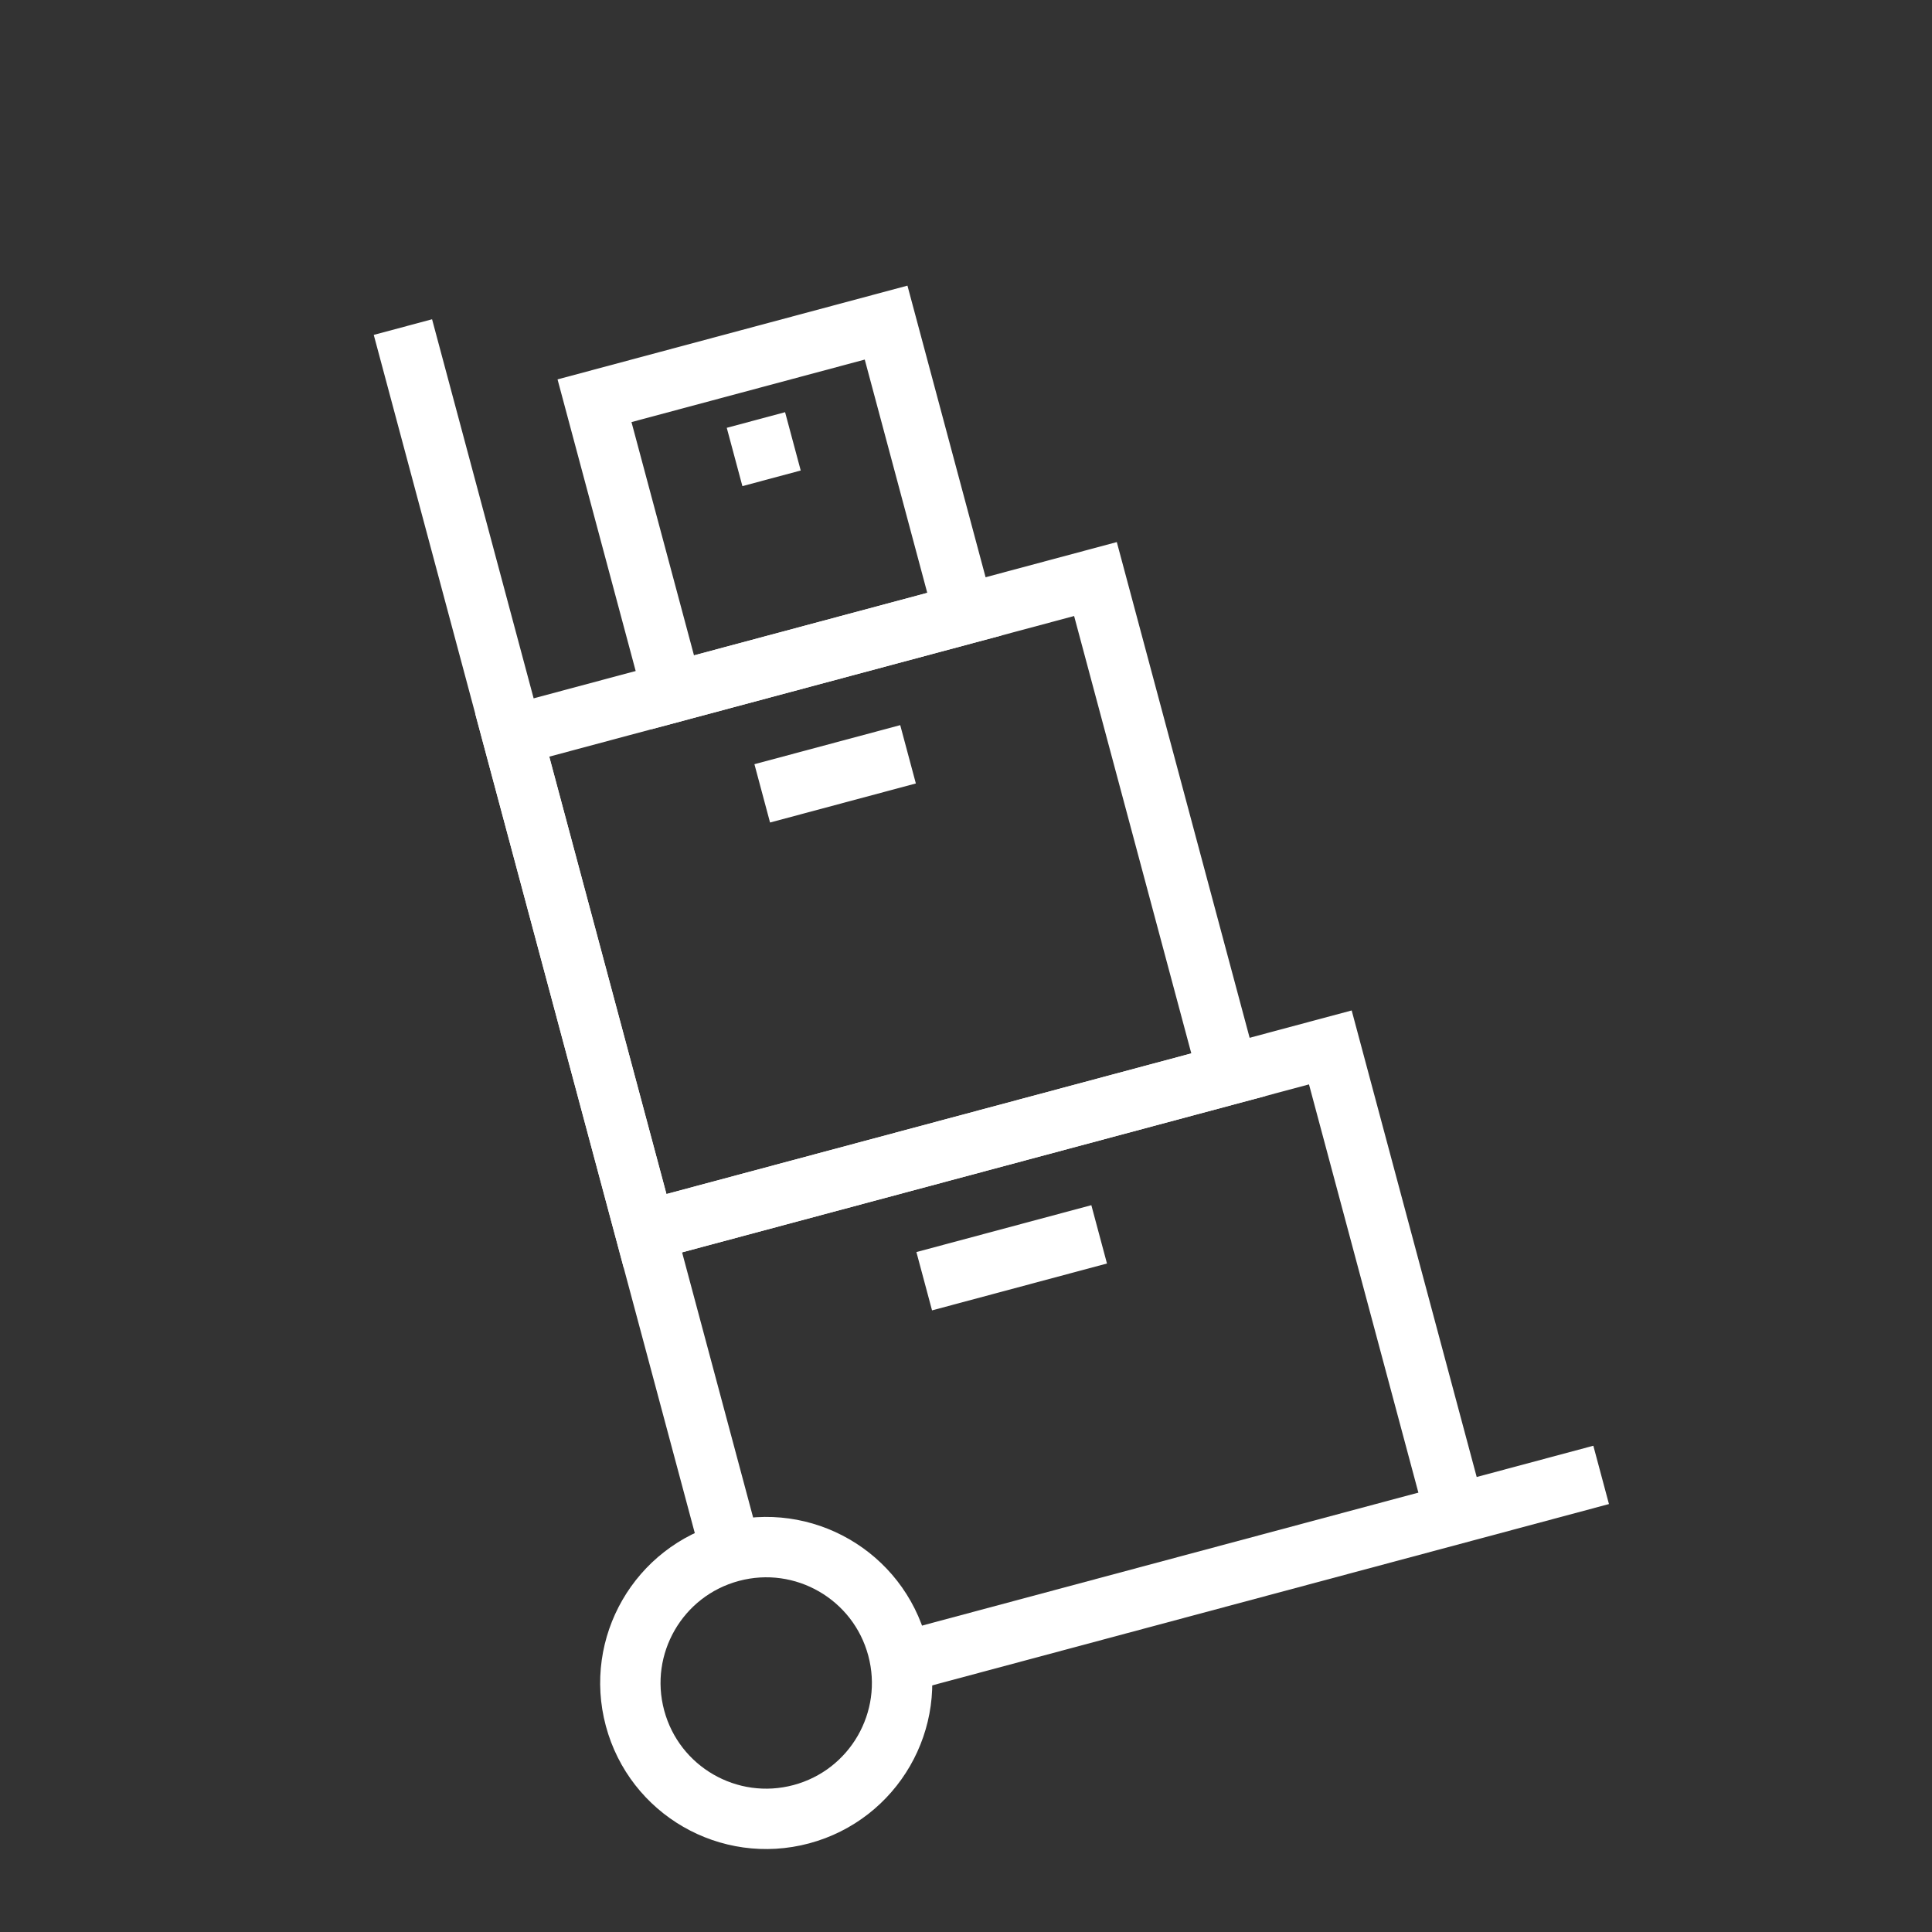
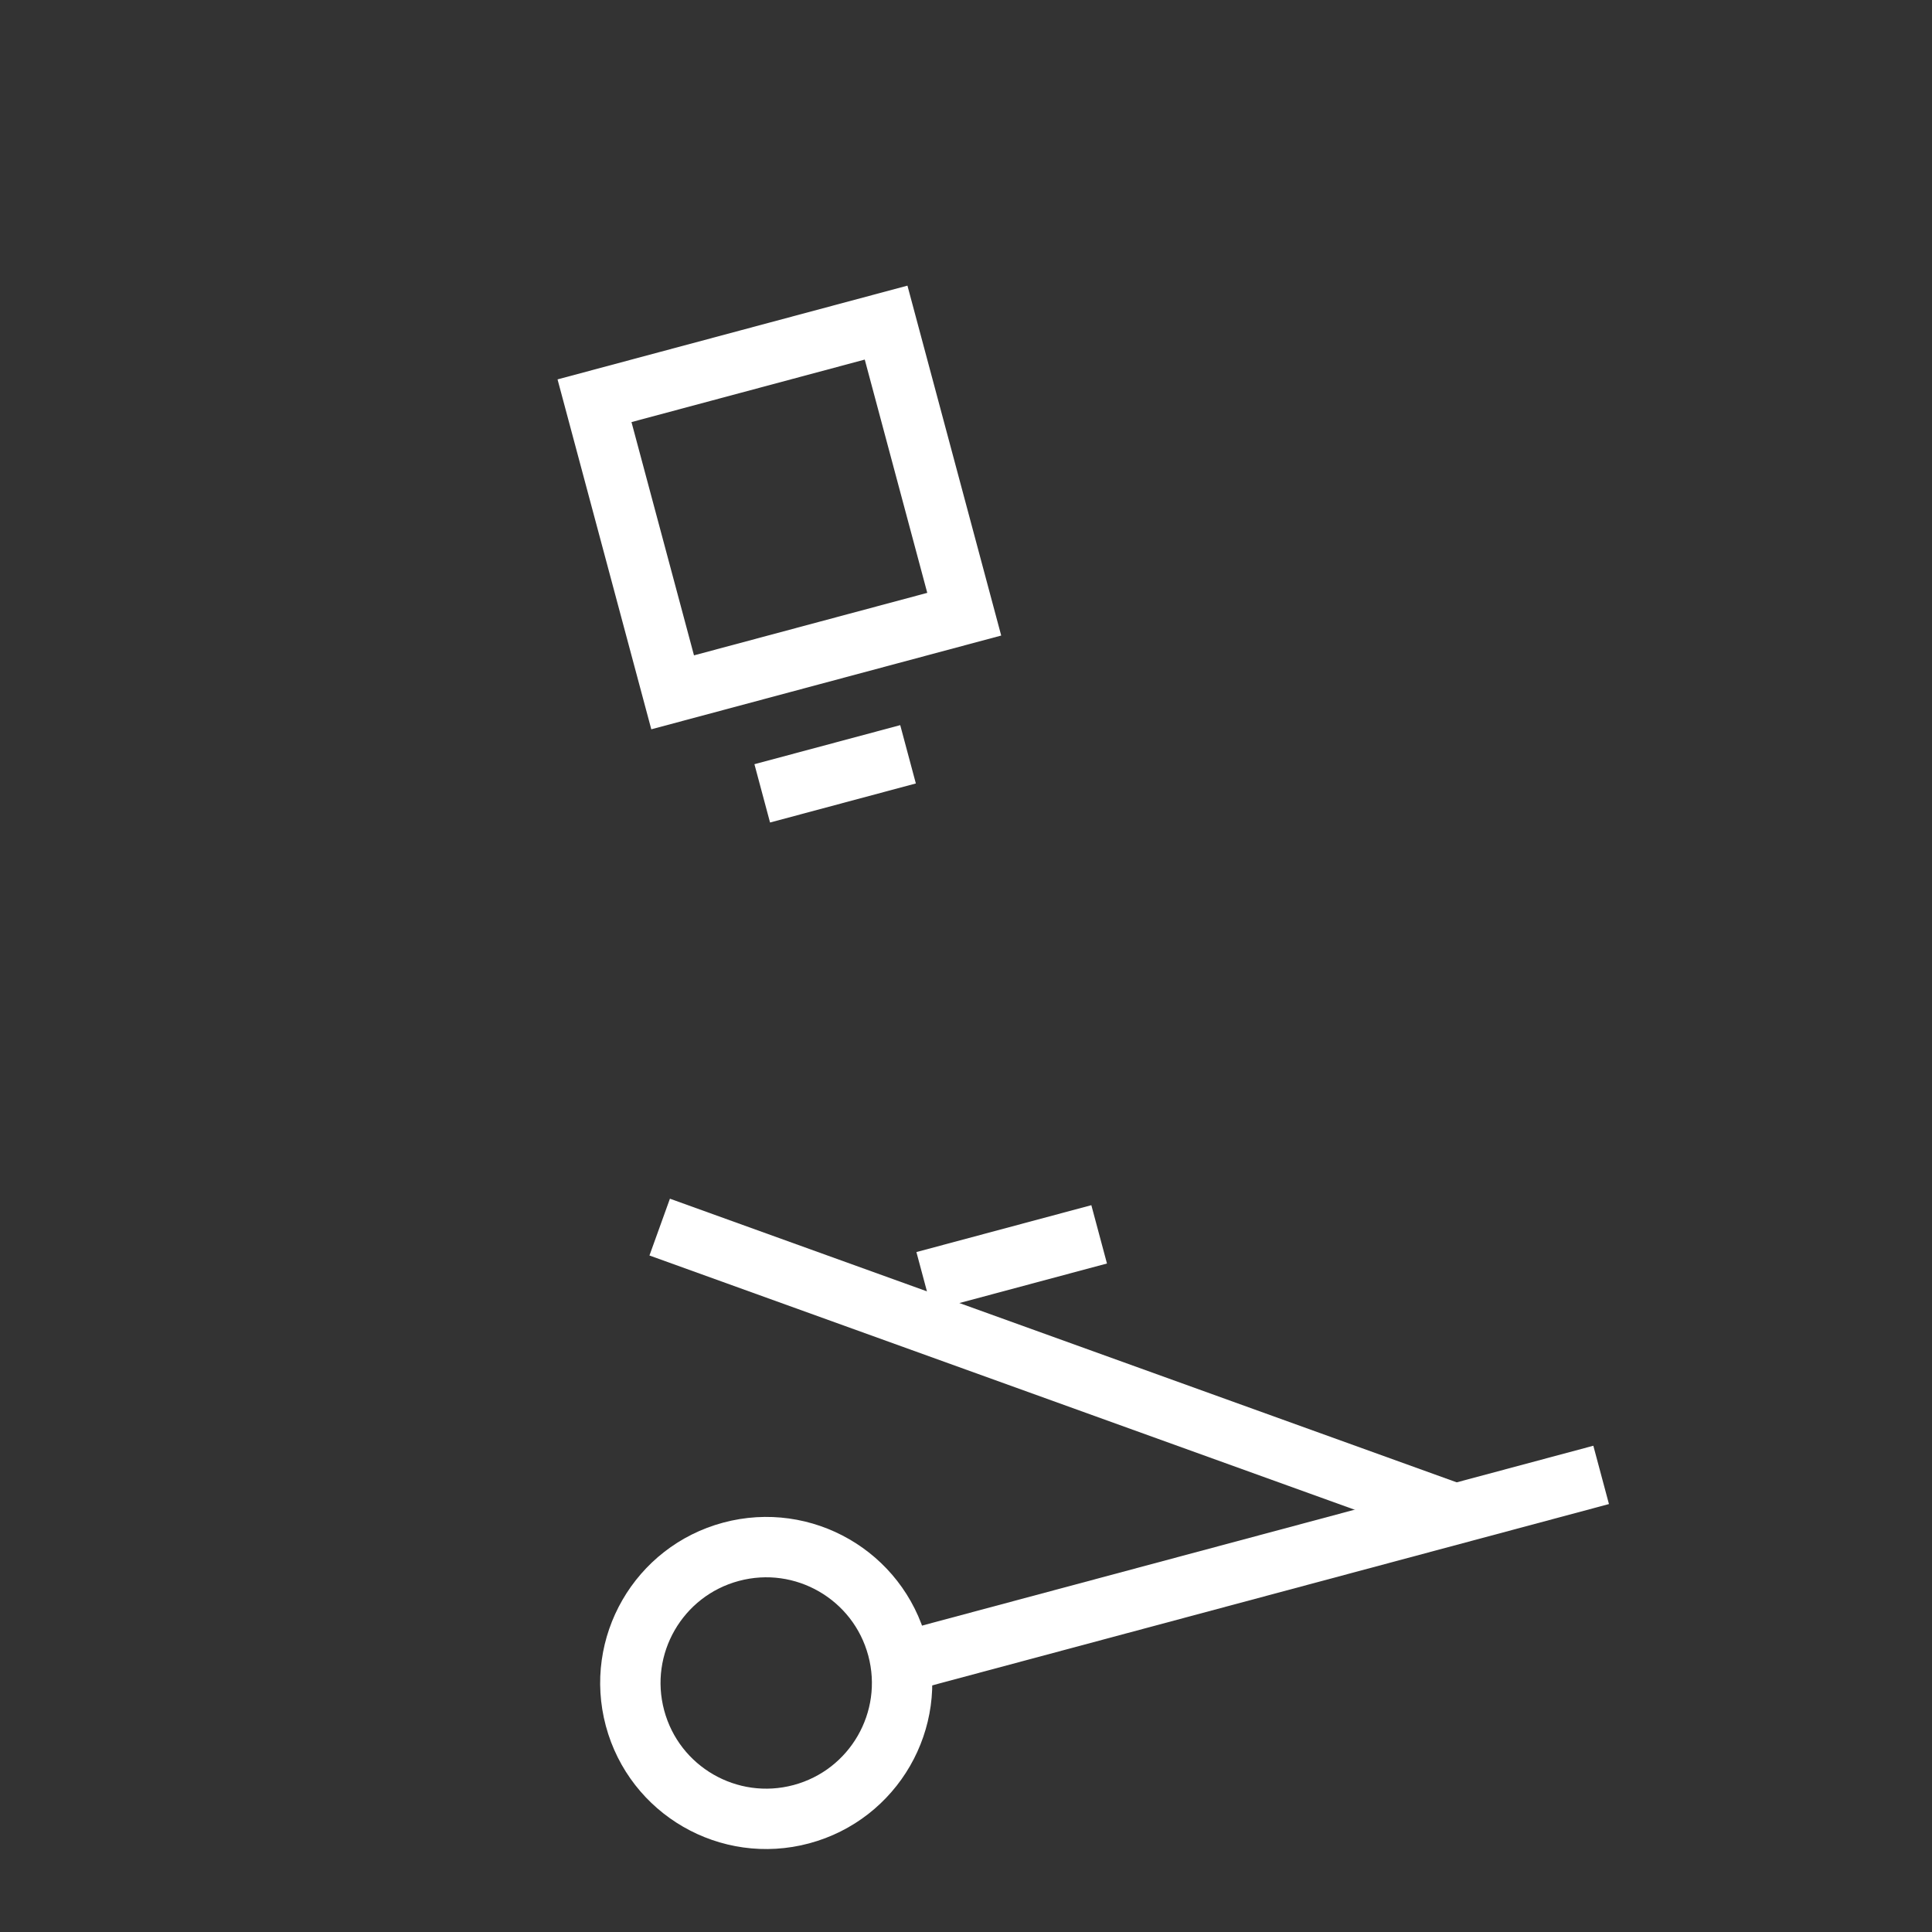
<svg xmlns="http://www.w3.org/2000/svg" width="64" height="64" viewBox="0 0 64 64" fill="none">
  <rect x="0" y="0" width="64" height="64" fill="#333333" stroke="none" />
  <circle cx="25.382" cy="55.751" r="4.5" transform="rotate(-15 25.382 55.751)" stroke="white" stroke-width="2" />
-   <path d="M24.217 51.404L13.347 10.835" stroke="white" stroke-width="2" />
  <path d="M29.858 55.069L53.04 48.858" stroke="white" stroke-width="2" />
-   <path d="M21.853 40.649L44.069 34.697L48.21 50.151" stroke="white" stroke-width="2" />
-   <rect x="16.97" y="24.358" width="20" height="17" transform="rotate(-15 16.97 24.358)" stroke="white" stroke-width="2" />
+   <path d="M21.853 40.649L48.21 50.151" stroke="white" stroke-width="2" />
  <path d="M30.616 42.442L36.411 40.889" stroke="white" stroke-width="2" />
  <path d="M25.25 26.281L30.08 24.987" stroke="white" stroke-width="2" />
-   <path d="M24.334 15.138L26.266 14.62" stroke="white" stroke-width="2" />
  <rect x="19.694" y="13.275" width="10" height="10" transform="rotate(-15 19.694 13.275)" stroke="white" stroke-width="2" />
</svg>